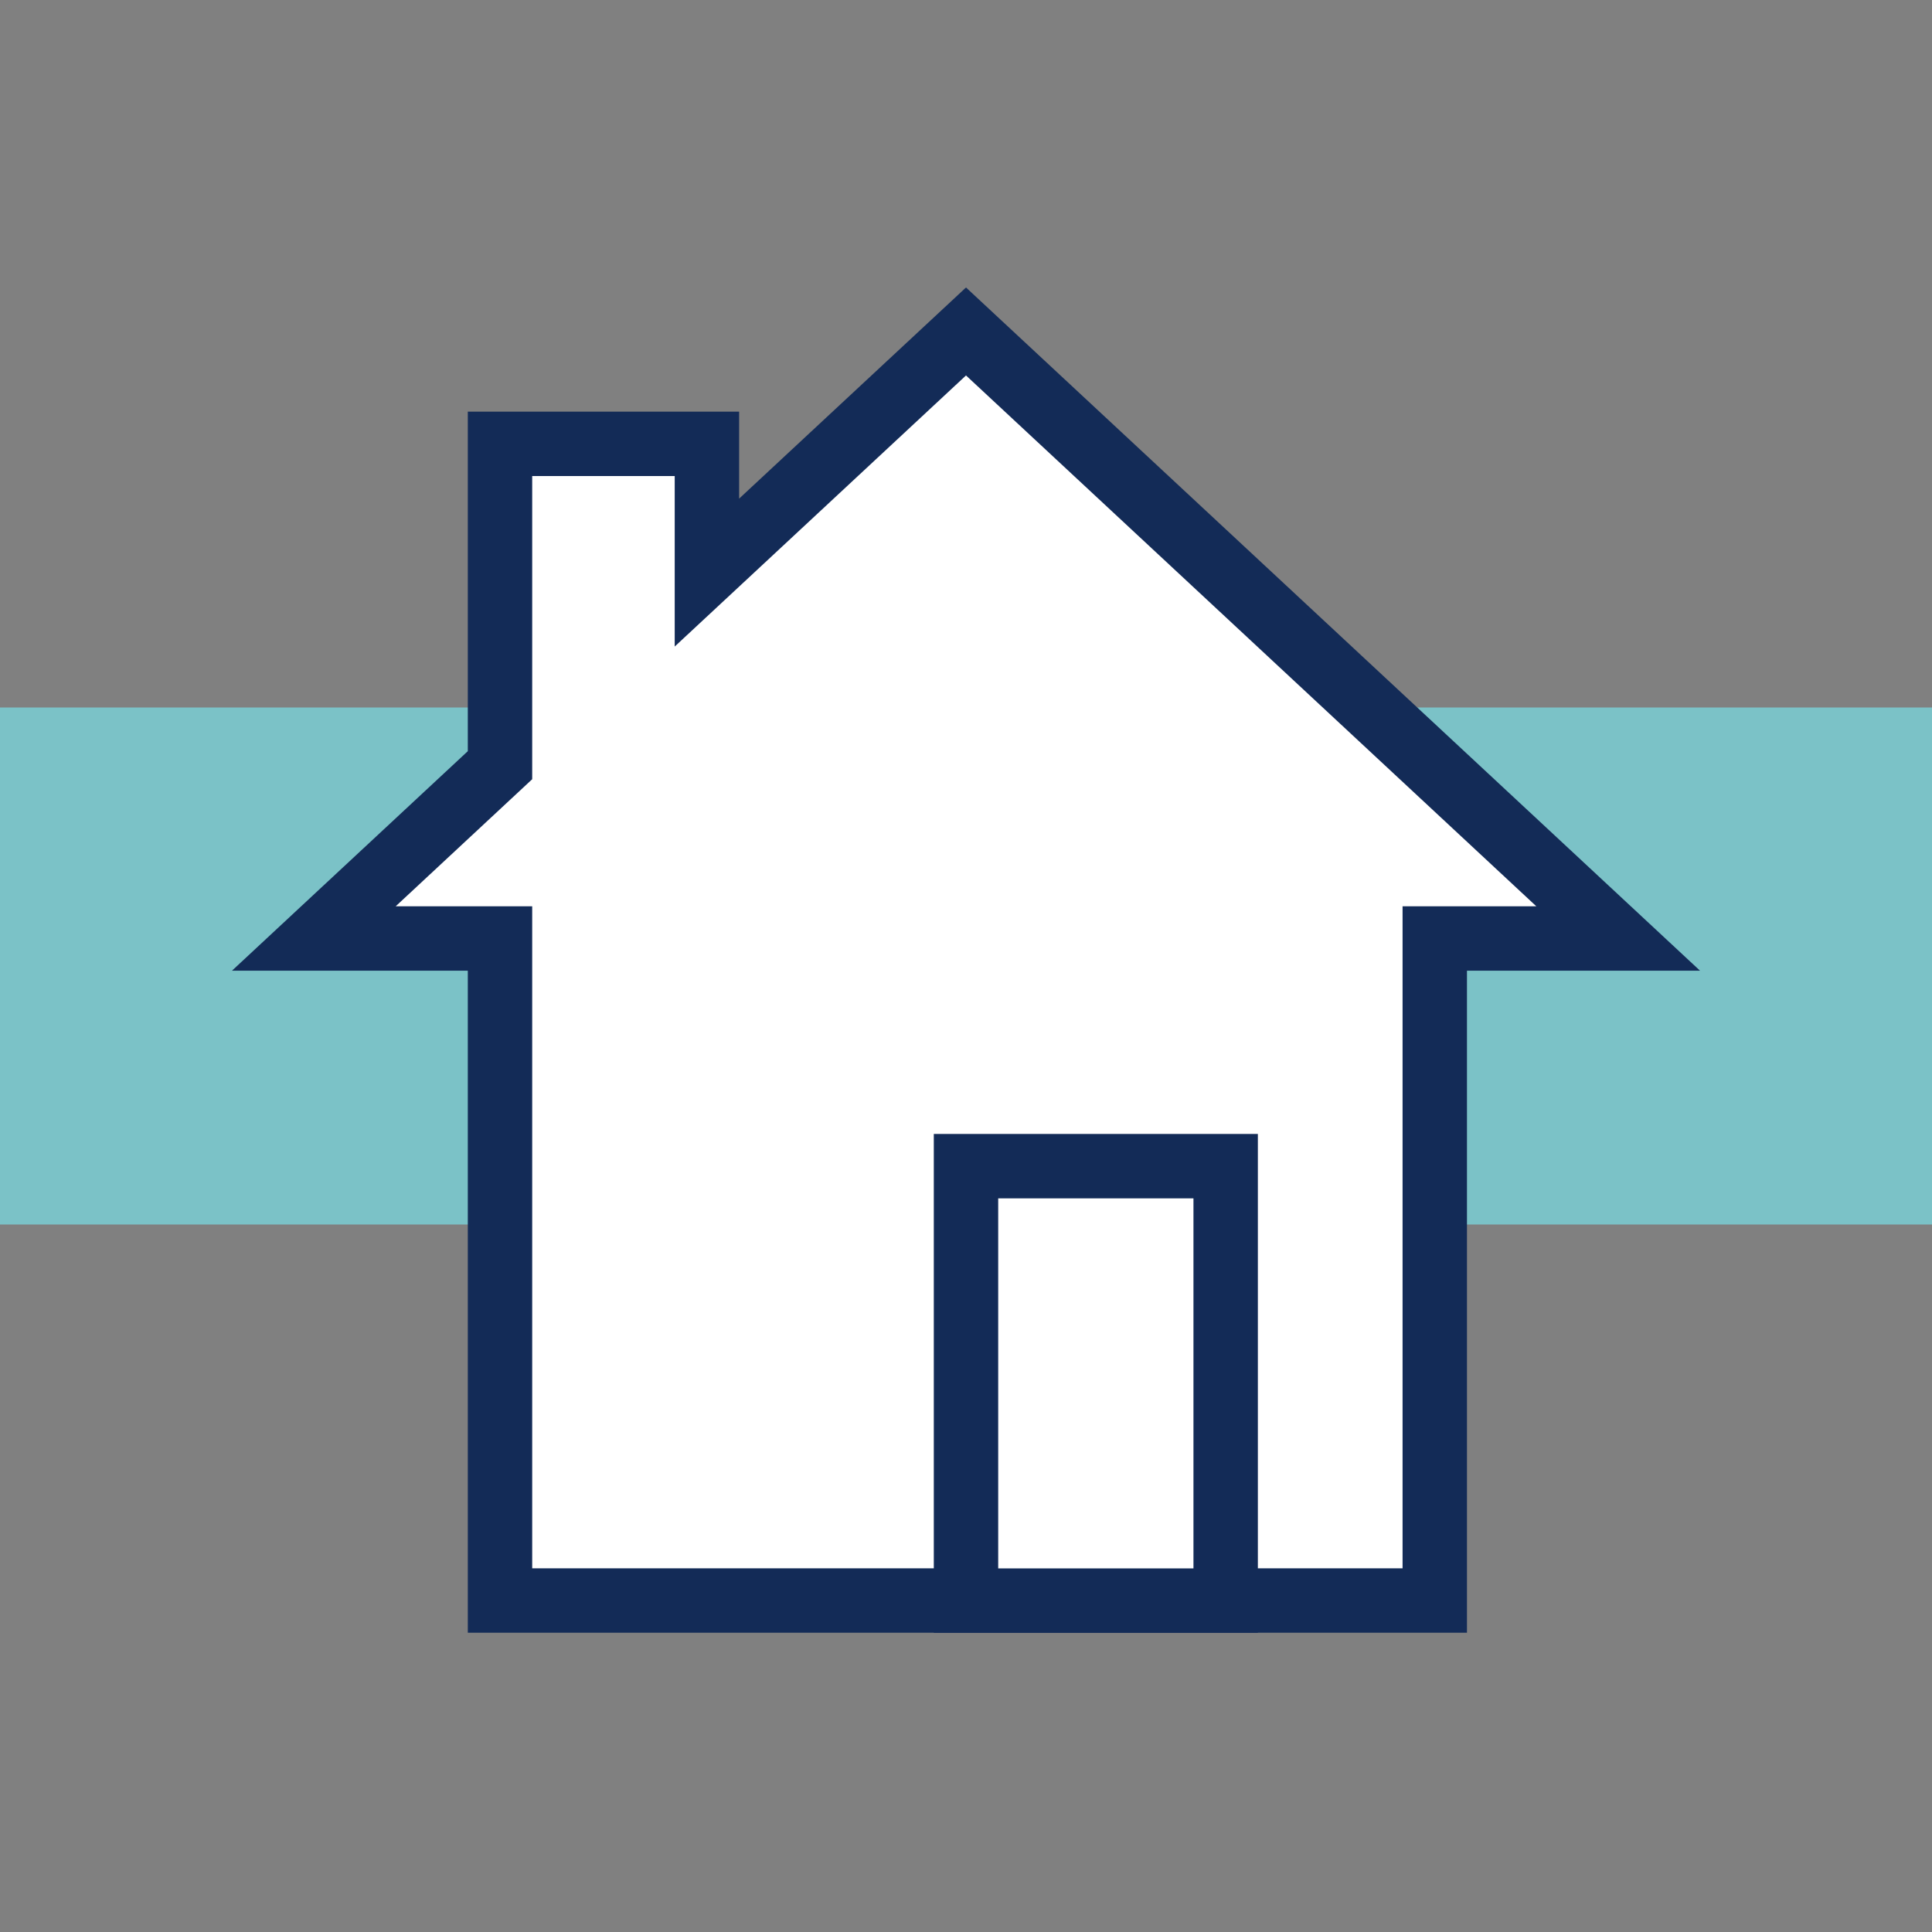
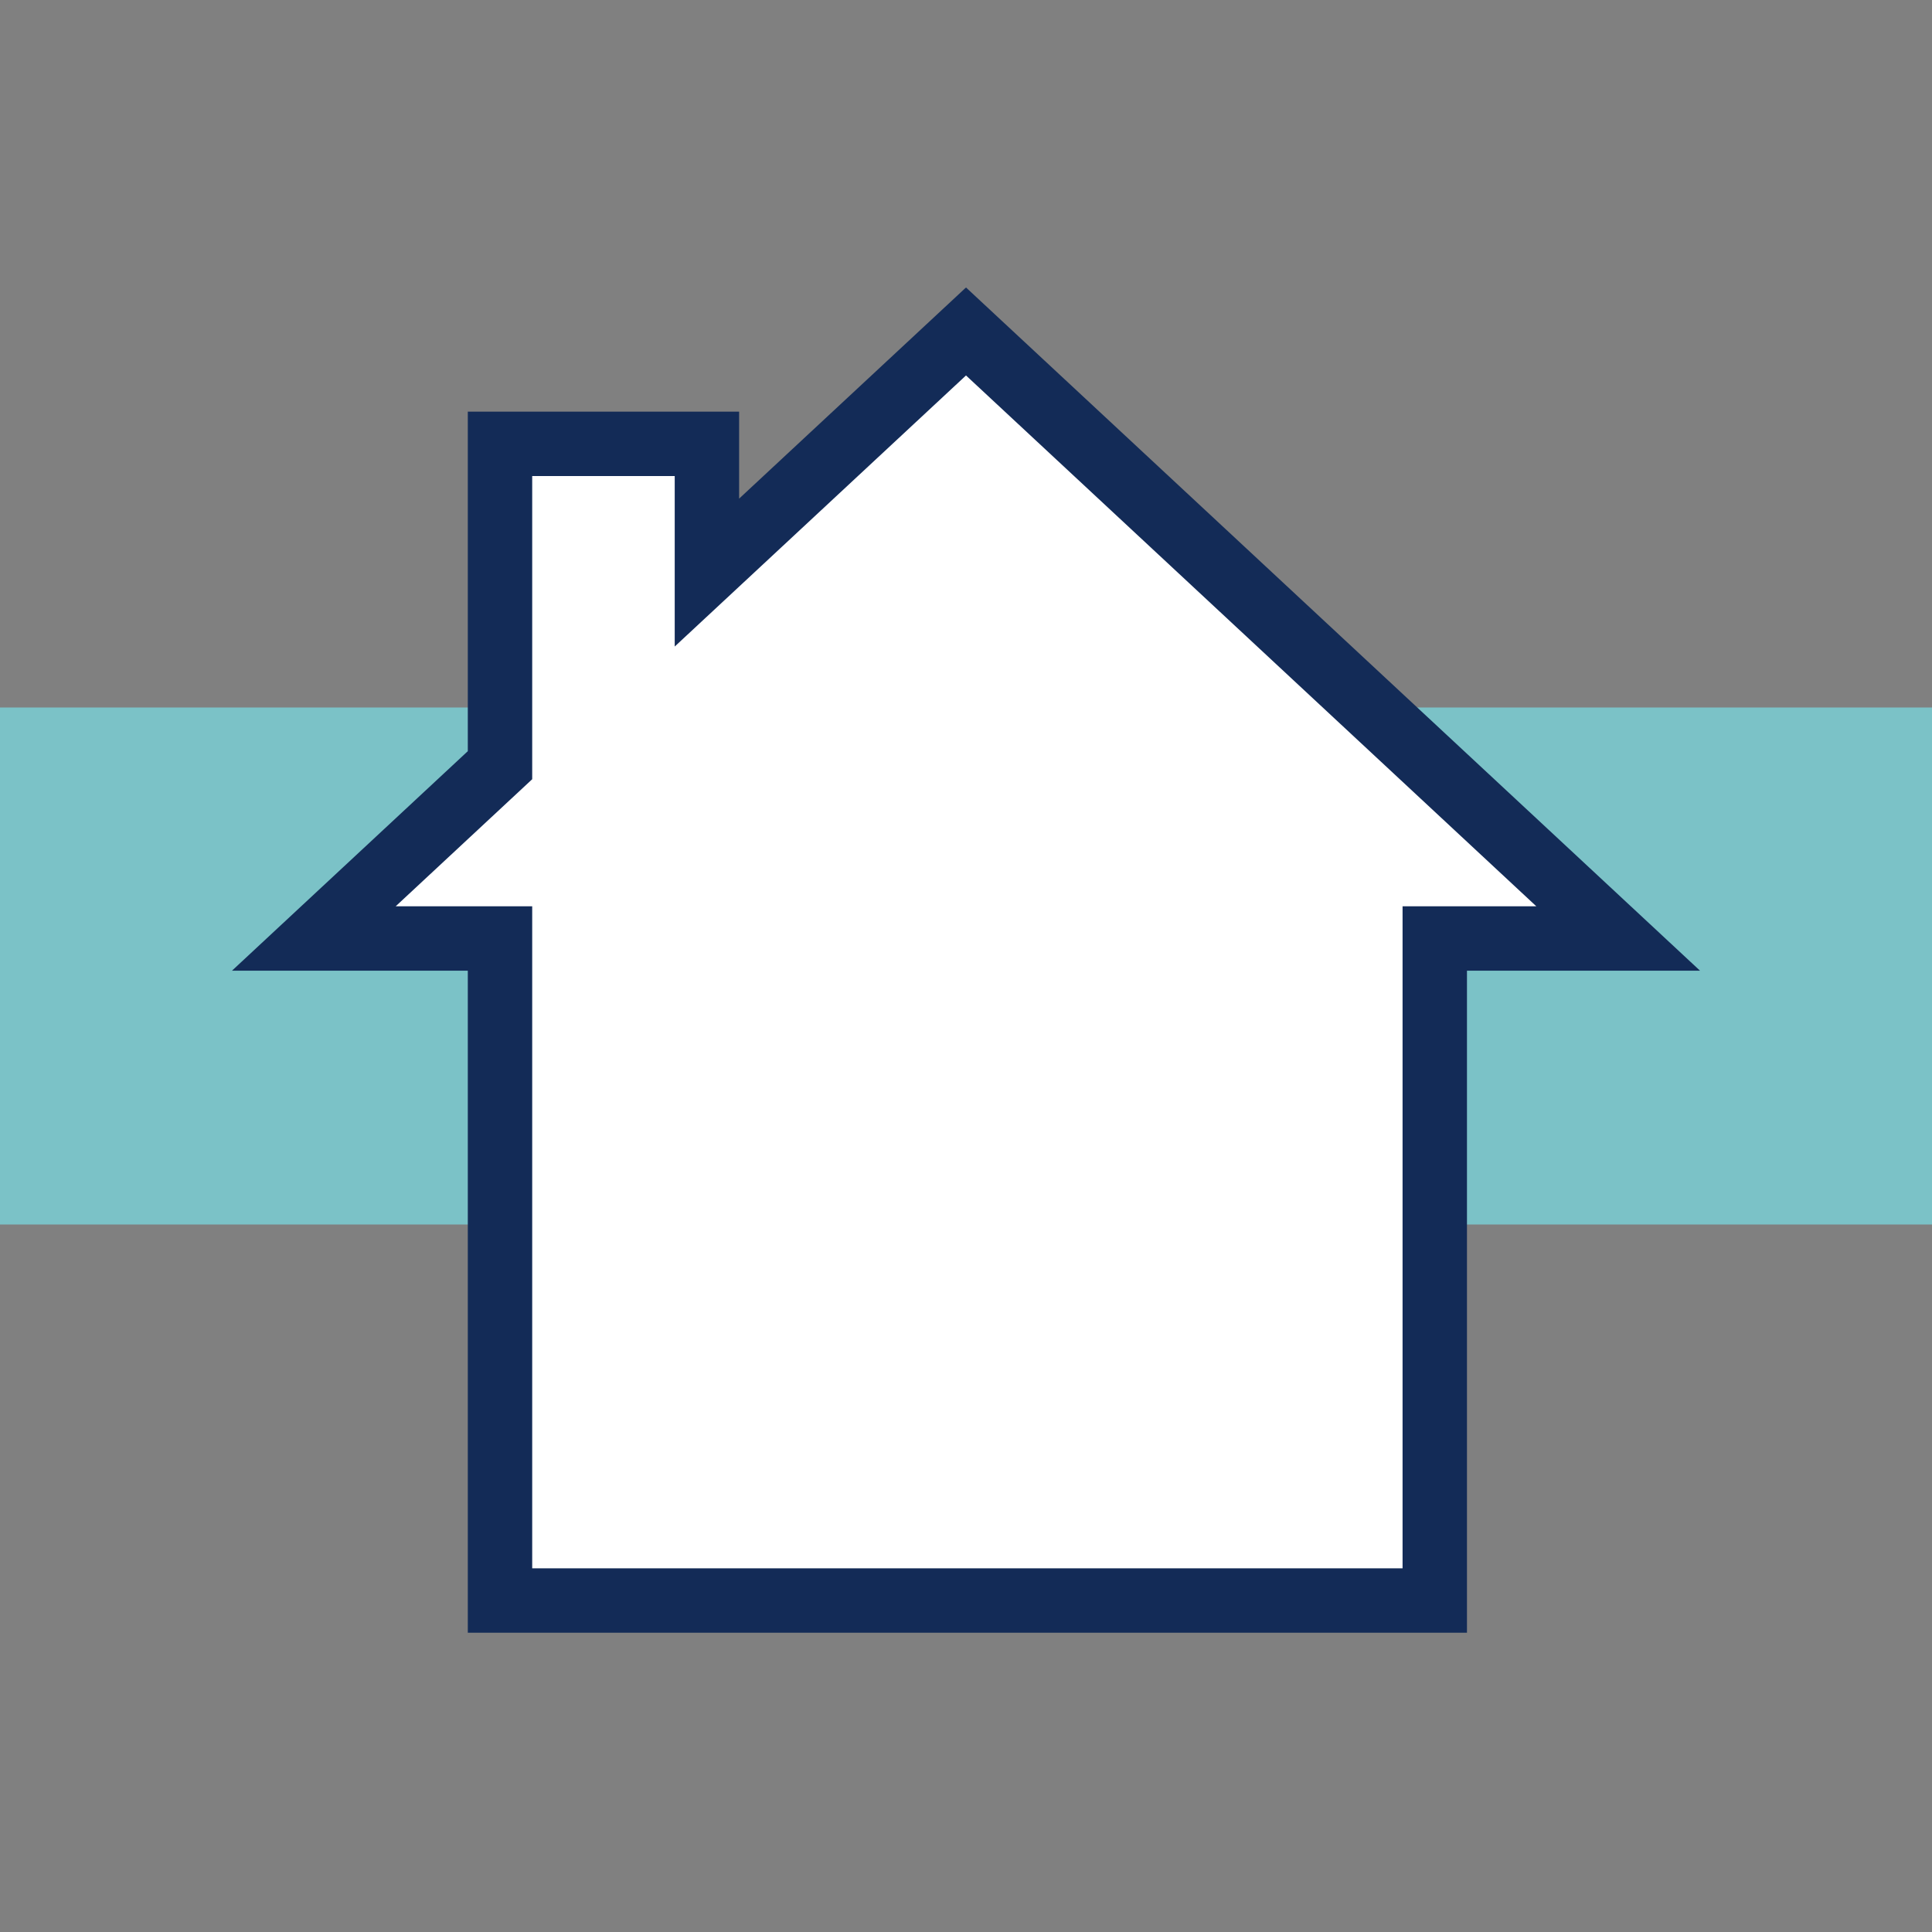
<svg xmlns="http://www.w3.org/2000/svg" id="Layer_1" version="1.1" viewBox="0 0 30 30">
  <rect x="0" y="0" width="30" height="30" fill="#808080" stroke="none" />
  <defs>
    <style>
      .st0 {
        fill: #fff;
        stroke: #132b57;
        stroke-miterlimit: 10;
      }

      .st1 {
        fill: #7bc2c7;
      }
    </style>
  </defs>
  <rect class="st1" y="10.986" width="30" height="8.028" />
  <g>
    <polygon class="st0" points="25.127 14.573 15 5.147 10.977 8.891 10.977 6.892 7.764 6.892 7.764 11.882 4.873 14.573 7.764 14.573 7.764 24.853 22.279 24.853 22.279 14.573 25.127 14.573" />
-     <rect class="st0" x="15" y="18.108" width="4.032" height="6.746" />
  </g>
</svg>